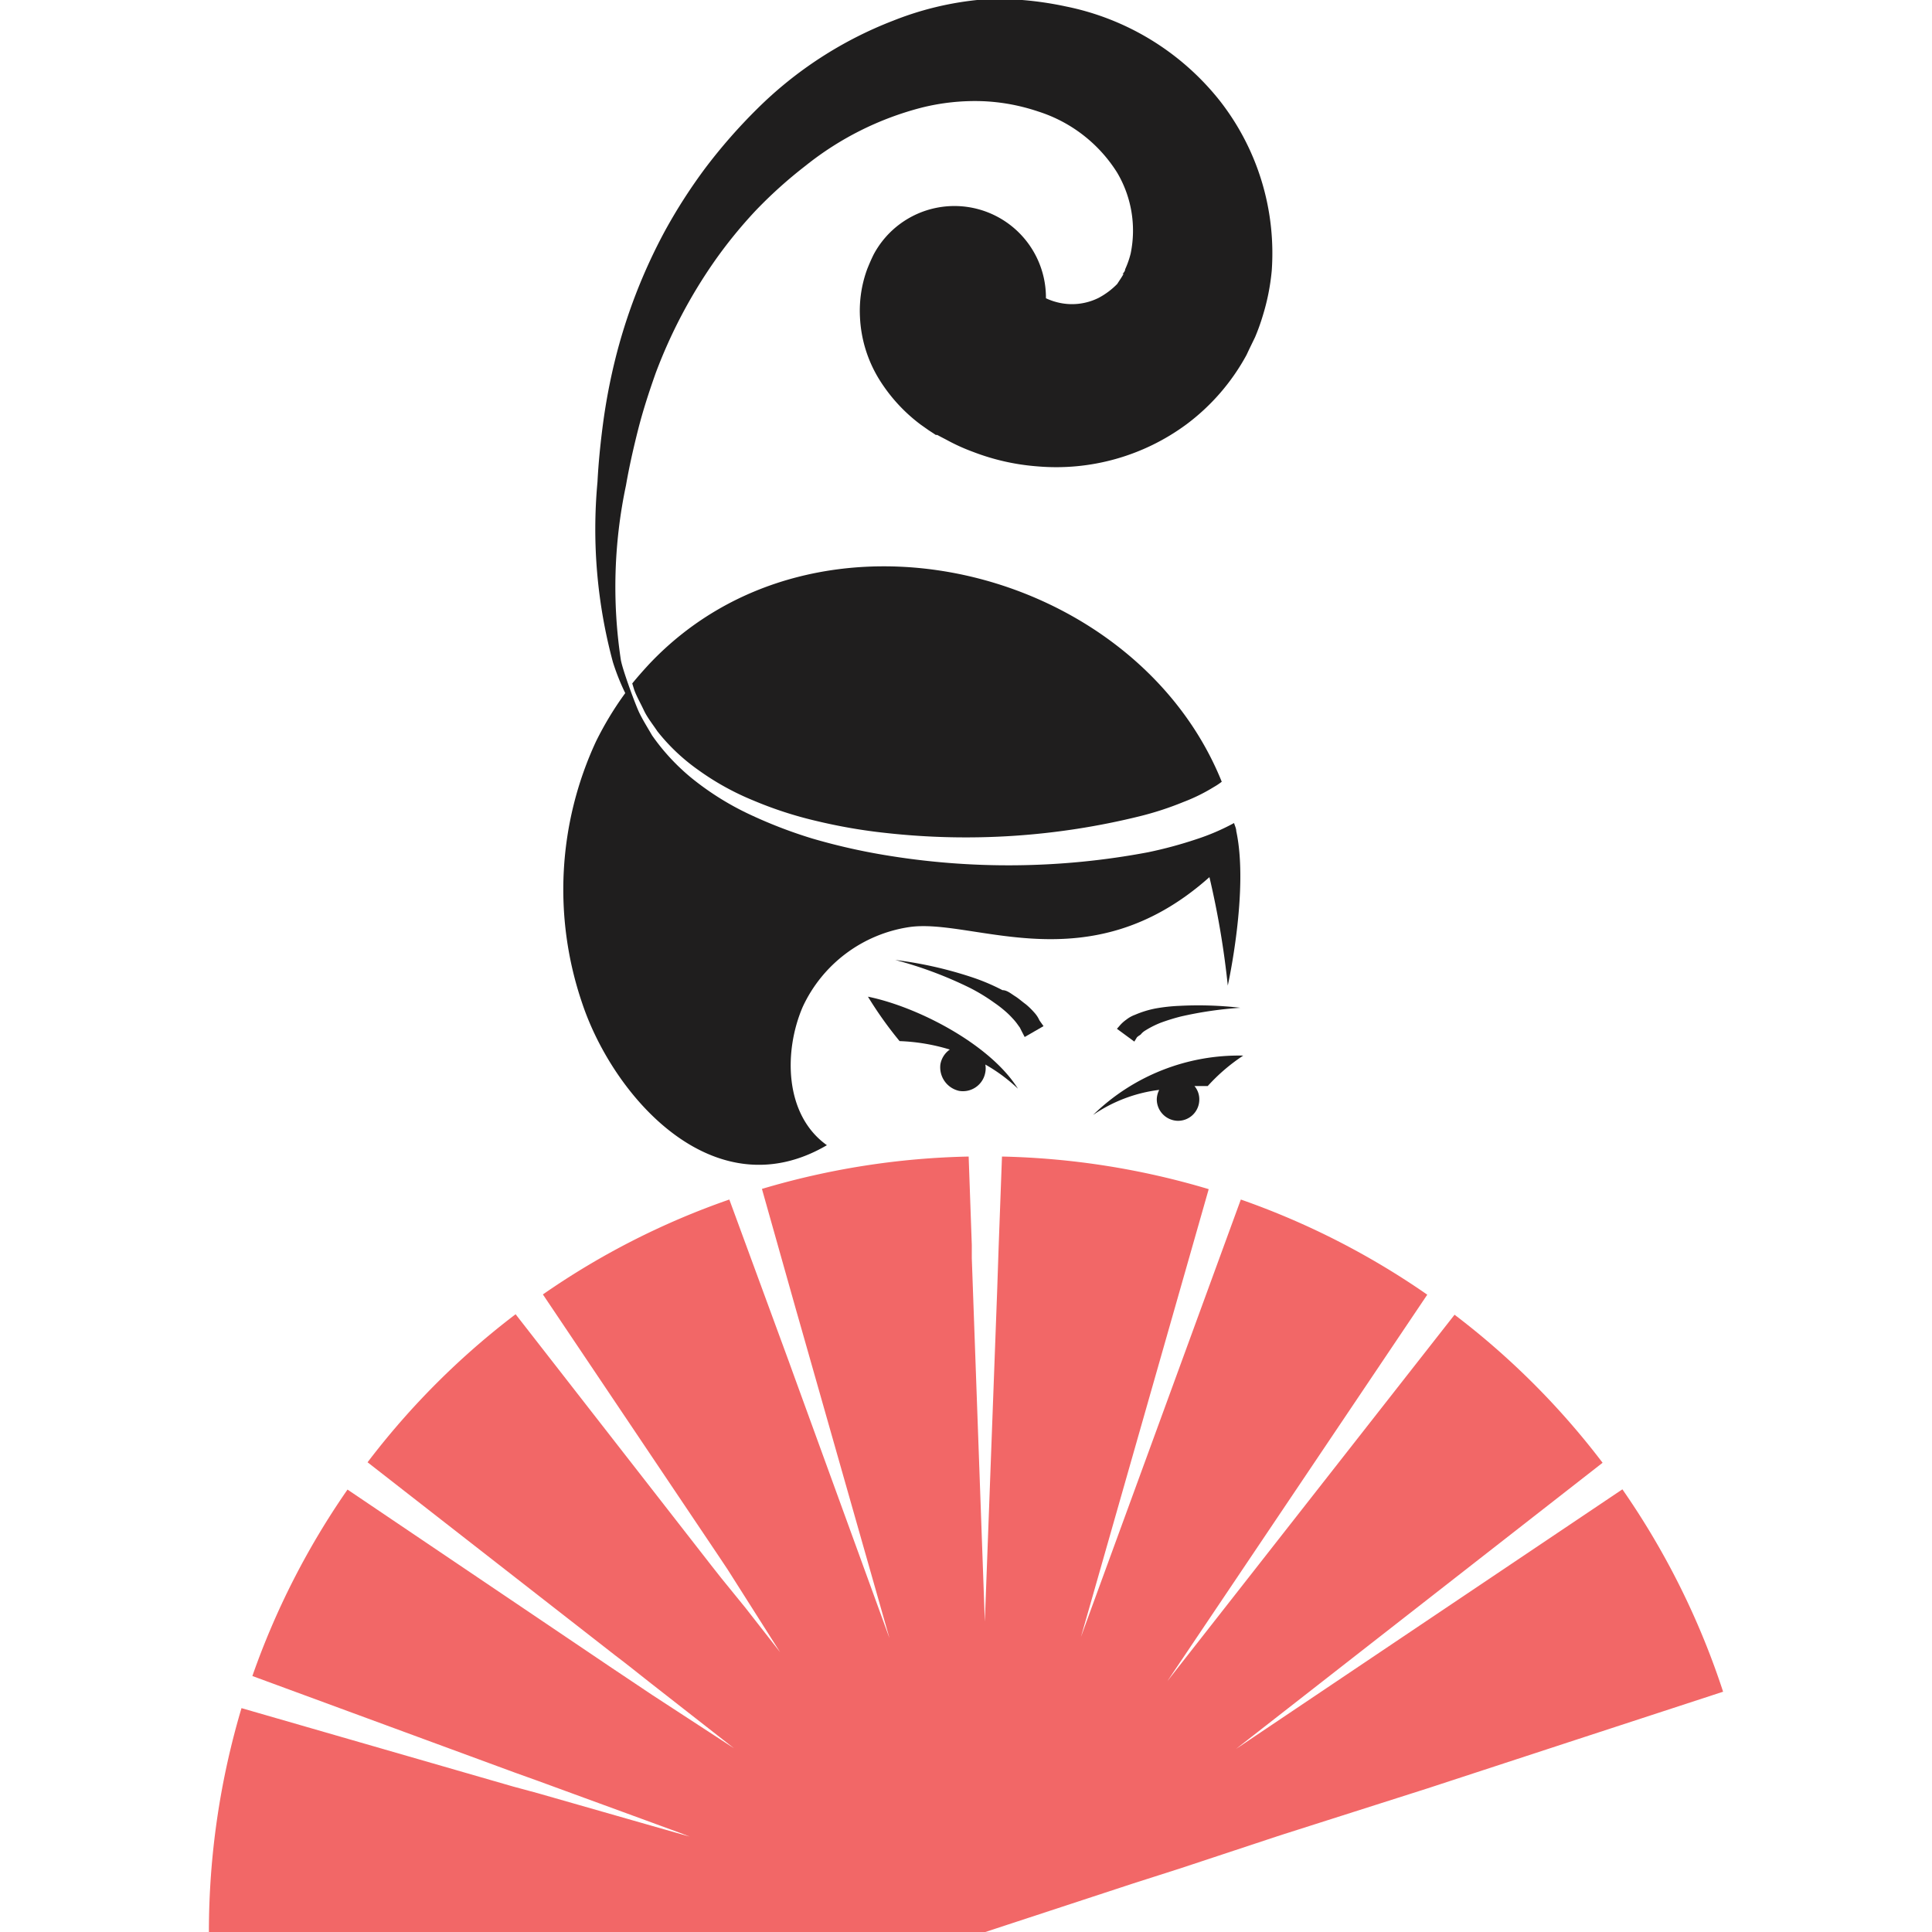
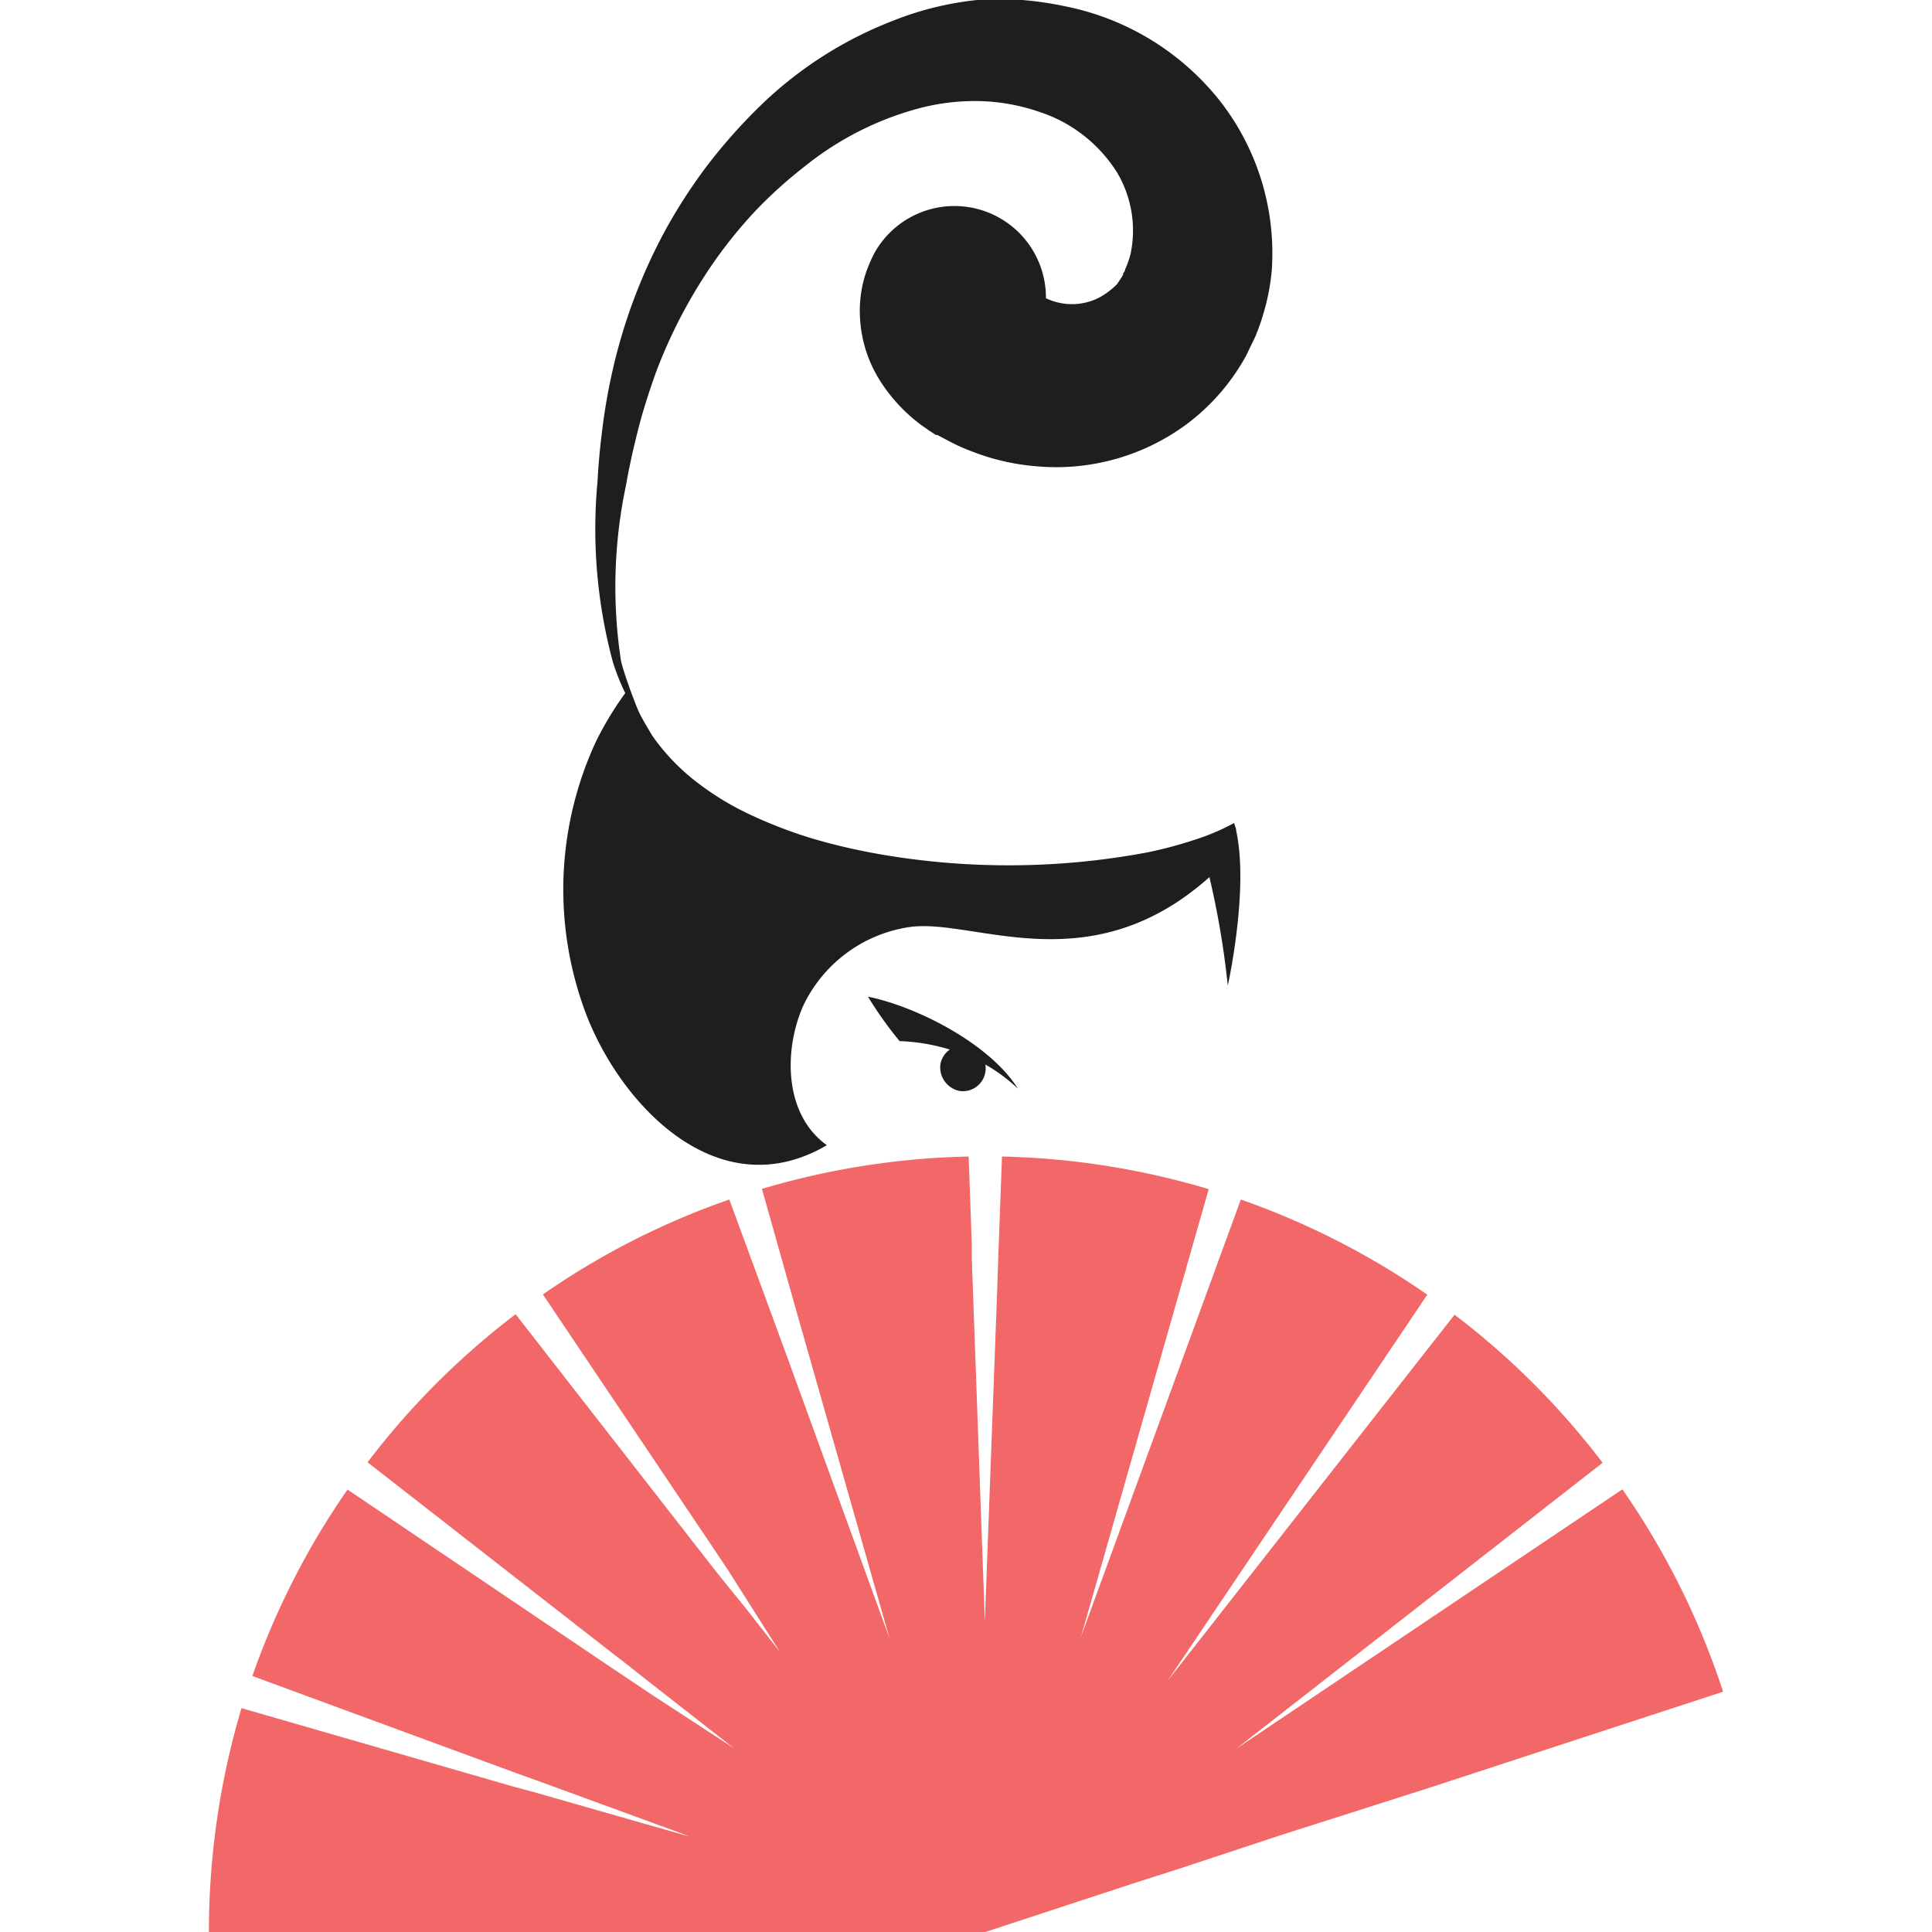
<svg xmlns="http://www.w3.org/2000/svg" id="Layer_1" data-name="Layer 1" viewBox="0 0 80 80">
  <defs>
    <style>.cls-1{fill:#1f1e1e;}.cls-2{fill:#f26767;}</style>
  </defs>
  <title>Artboard 1 copy 3</title>
-   <path class="cls-1" d="M48,45.13a.93.93,0,0,0-.1.38.89.89,0,0,0,.86.9.88.88,0,0,0,.9-.86.85.85,0,0,0-.2-.58l.55,0a7.66,7.66,0,0,1,1.47-1.26,8.64,8.64,0,0,0-6.22,2.46A6.15,6.15,0,0,1,48,45.13Z" />
-   <path class="cls-1" d="M42.83,41.93a3,3,0,0,0-.36-.35c-.14-.1-.28-.23-.44-.33S41.7,41,41.51,41a8.62,8.62,0,0,0-1.16-.5,16.48,16.48,0,0,0-3.28-.75,16.58,16.58,0,0,1,3.1,1.16,7.64,7.64,0,0,1,1,.61,4.87,4.87,0,0,1,.43.33,3.37,3.37,0,0,1,.33.32,2.19,2.19,0,0,1,.22.27l.08.11.07.14.13.25.78-.45-.17-.24A1.17,1.17,0,0,0,42.83,41.93Z" />
-   <path class="cls-1" d="M47.24,42.83a.67.67,0,0,1,.17-.15,3.89,3.89,0,0,1,.65-.33,8.33,8.33,0,0,1,.84-.26,15.73,15.73,0,0,1,2.46-.36,15.15,15.15,0,0,0-2.52-.08,7.26,7.26,0,0,0-1,.11,4.13,4.13,0,0,0-.84.26,1.3,1.3,0,0,0-.36.2,1.52,1.52,0,0,0-.25.22l-.14.16.72.53.11-.18C47.17,42.87,47.2,42.87,47.24,42.83Z" />
-   <path class="cls-1" d="M35.94,41.27a16,16,0,0,0,1.31,1.84,8.09,8.09,0,0,1,2.08.35.94.94,0,0,0-.39.61,1,1,0,0,0,.77,1.1.94.94,0,0,0,1.09-.77.86.86,0,0,0,0-.32,6.87,6.87,0,0,1,1.35,1C41,43.24,38,41.69,35.94,41.27Z" />
-   <path class="cls-1" d="M26.87,27.51c-.24.26-.47.52-.69.79l.08.26c.1.28.26.55.4.85s.36.57.56.87a8.1,8.1,0,0,0,1.69,1.6,11,11,0,0,0,2.27,1.26,16.1,16.1,0,0,0,2.65.86,22.47,22.47,0,0,0,2.84.49,30,30,0,0,0,10.52-.69A13,13,0,0,0,49,33.21a7.39,7.39,0,0,0,1.26-.62,2.64,2.64,0,0,0,.33-.22C47,23.46,33.83,20.12,26.87,27.51Z" />
-   <polygon class="cls-1" points="59.68 54.01 59.68 54.01 59.68 54.01 59.68 54.01 59.68 54.01" />
+   <path class="cls-1" d="M35.94,41.27a16,16,0,0,0,1.31,1.84,8.09,8.09,0,0,1,2.08.35.94.94,0,0,0-.39.61,1,1,0,0,0,.77,1.1.94.94,0,0,0,1.09-.77.86.86,0,0,0,0-.32,6.87,6.87,0,0,1,1.35,1C41,43.24,38,41.69,35.94,41.27" />
  <path class="cls-1" d="M44.15.27A14,14,0,0,0,42.33,0a11.77,11.77,0,0,0-1.87,0A13,13,0,0,0,37,.85a16.34,16.34,0,0,0-5.66,3.67,22.67,22.67,0,0,0-2.12,2.42,22.21,22.21,0,0,0-1.68,2.61,22.74,22.74,0,0,0-2.08,5.39,24.69,24.69,0,0,0-.49,2.6c-.11.83-.19,1.64-.23,2.42a21.15,21.15,0,0,0,.64,7.46,9.19,9.19,0,0,0,.51,1.28,13.55,13.55,0,0,0-1.21,2,14.56,14.56,0,0,0-.58,10.82c1.3,3.92,5.48,8.63,10.14,5.9-1.77-1.26-1.79-3.9-1-5.73a5.81,5.81,0,0,1,4.4-3.3c2.66-.4,7.44,2.39,12.44-2.07a35.59,35.59,0,0,1,.76,4.49s.88-3.95.35-6.4c0-.11-.06-.22-.09-.33h0a9.24,9.24,0,0,1-1.56.67,17.62,17.62,0,0,1-2,.54,31.12,31.12,0,0,1-11,.1,25.61,25.61,0,0,1-2.91-.67,19.39,19.39,0,0,1-2.7-1.05,11.74,11.74,0,0,1-2.29-1.45A8.81,8.81,0,0,1,27,30.45c-.19-.33-.38-.63-.53-.94s-.67-1.71-.76-2.17a20.3,20.3,0,0,1,.21-7.24c.13-.75.3-1.51.5-2.3s.45-1.56.73-2.35a20.87,20.87,0,0,1,2.44-4.64A19.2,19.2,0,0,1,31.31,8.7a18.72,18.72,0,0,1,2.05-1.84,12.8,12.8,0,0,1,4.79-2.4,9.08,9.08,0,0,1,2.54-.27,8.23,8.23,0,0,1,1.16.13,8.42,8.42,0,0,1,1.15.3,6,6,0,0,1,3.26,2.53,4.71,4.71,0,0,1,.56,3.34,3.64,3.64,0,0,1-.23.66c0,.1-.11.18-.15.28h0l.07-.13,0,0,0,.07-.08.13-.17.26a3.14,3.14,0,0,1-.76.57,2.47,2.47,0,0,1-1.75.18,2.52,2.52,0,0,1-.44-.16,3.79,3.79,0,0,0-7.13-1.82s-.11.21-.27.61a5,5,0,0,0-.3,2,5.38,5.38,0,0,0,.79,2.56,6.86,6.86,0,0,0,1.72,1.88l.34.24.17.11.12.08.06,0,.13.07.25.13a8,8,0,0,0,1.1.5,9.36,9.36,0,0,0,2.65.6,9.08,9.08,0,0,0,6.19-1.74,8.86,8.86,0,0,0,2.49-2.88c.11-.24.23-.48.35-.73a8.53,8.53,0,0,0,.32-.89,9.15,9.15,0,0,0,.37-1.86A10.24,10.24,0,0,0,50.5,4.16,10.87,10.87,0,0,0,44.15.27Z" />
  <path class="cls-2" d="M59.12,74.05l6.11-2,6.12-2a32.19,32.19,0,0,0-4.17-8.38l-16,10.75h0L66.36,60.57a32.06,32.06,0,0,0-6.13-6.13L48.34,69.61h0l10.76-16a32.12,32.12,0,0,0-7.72-3.94L45.19,66.6l-.43,1.18.39-1.36,4.9-17.18a32.24,32.24,0,0,0-8.56-1.35l-.14,3.79-.06,1.78-.51,13.69L40.24,52.1l0-.55-.13-3.66a32.24,32.24,0,0,0-8.56,1.34l1.41,5,.22.77,3.65,12.83L32.89,57l-.25-.69L30.2,49.67a31.73,31.73,0,0,0-7.72,3.93l7.27,10.82.38.57,2.17,3.42-1.43-1.83-1-1.23-.41-.52L21.35,54.42a32.06,32.06,0,0,0-6.13,6.13l10.26,8,.34.26.32.25.72.57,3.53,2.76L27,70.18l-1.27-.85-.39-.26L25,68.84,14.39,61.68a32.12,32.12,0,0,0-3.94,7.72l10.87,4,.92.33,4.51,1.65,1.42.52.39.15h0l-.39-.11-1.4-.4-4.51-1.29-1-.27L10,70.73A32.51,32.51,0,0,0,8.65,80H40.8l6.09-2,2-.64L53,76Z" />
</svg>